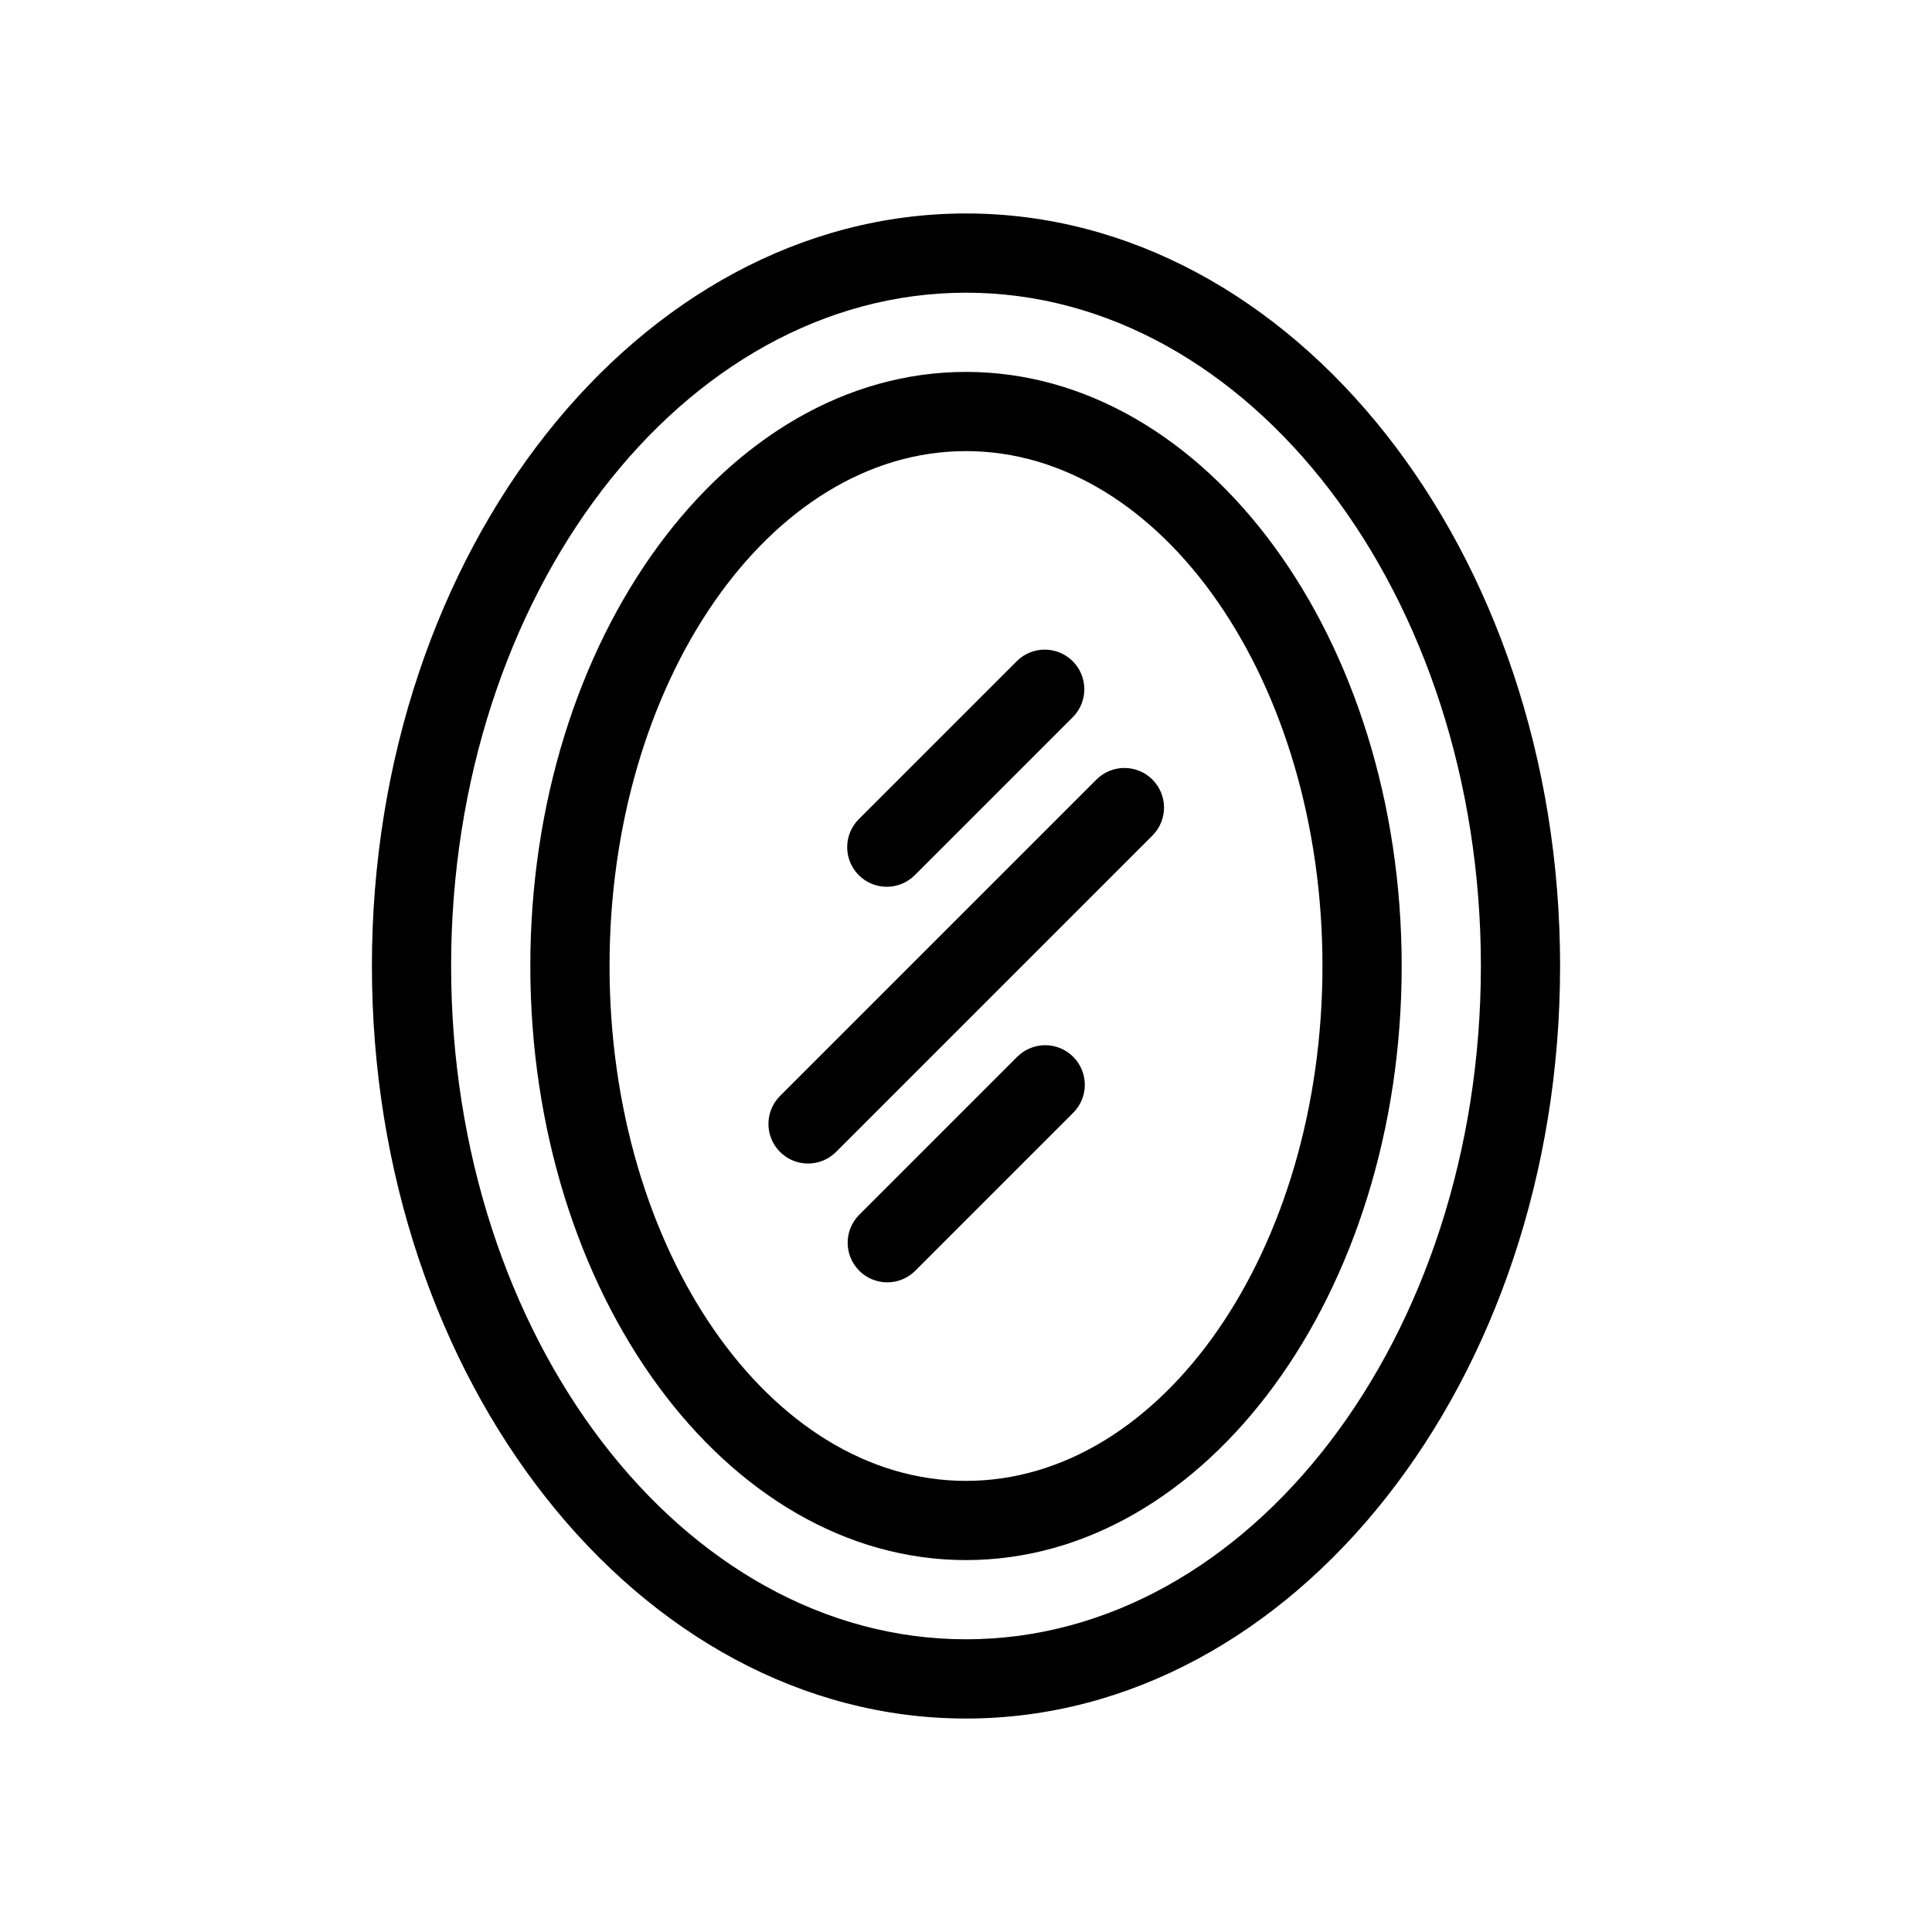
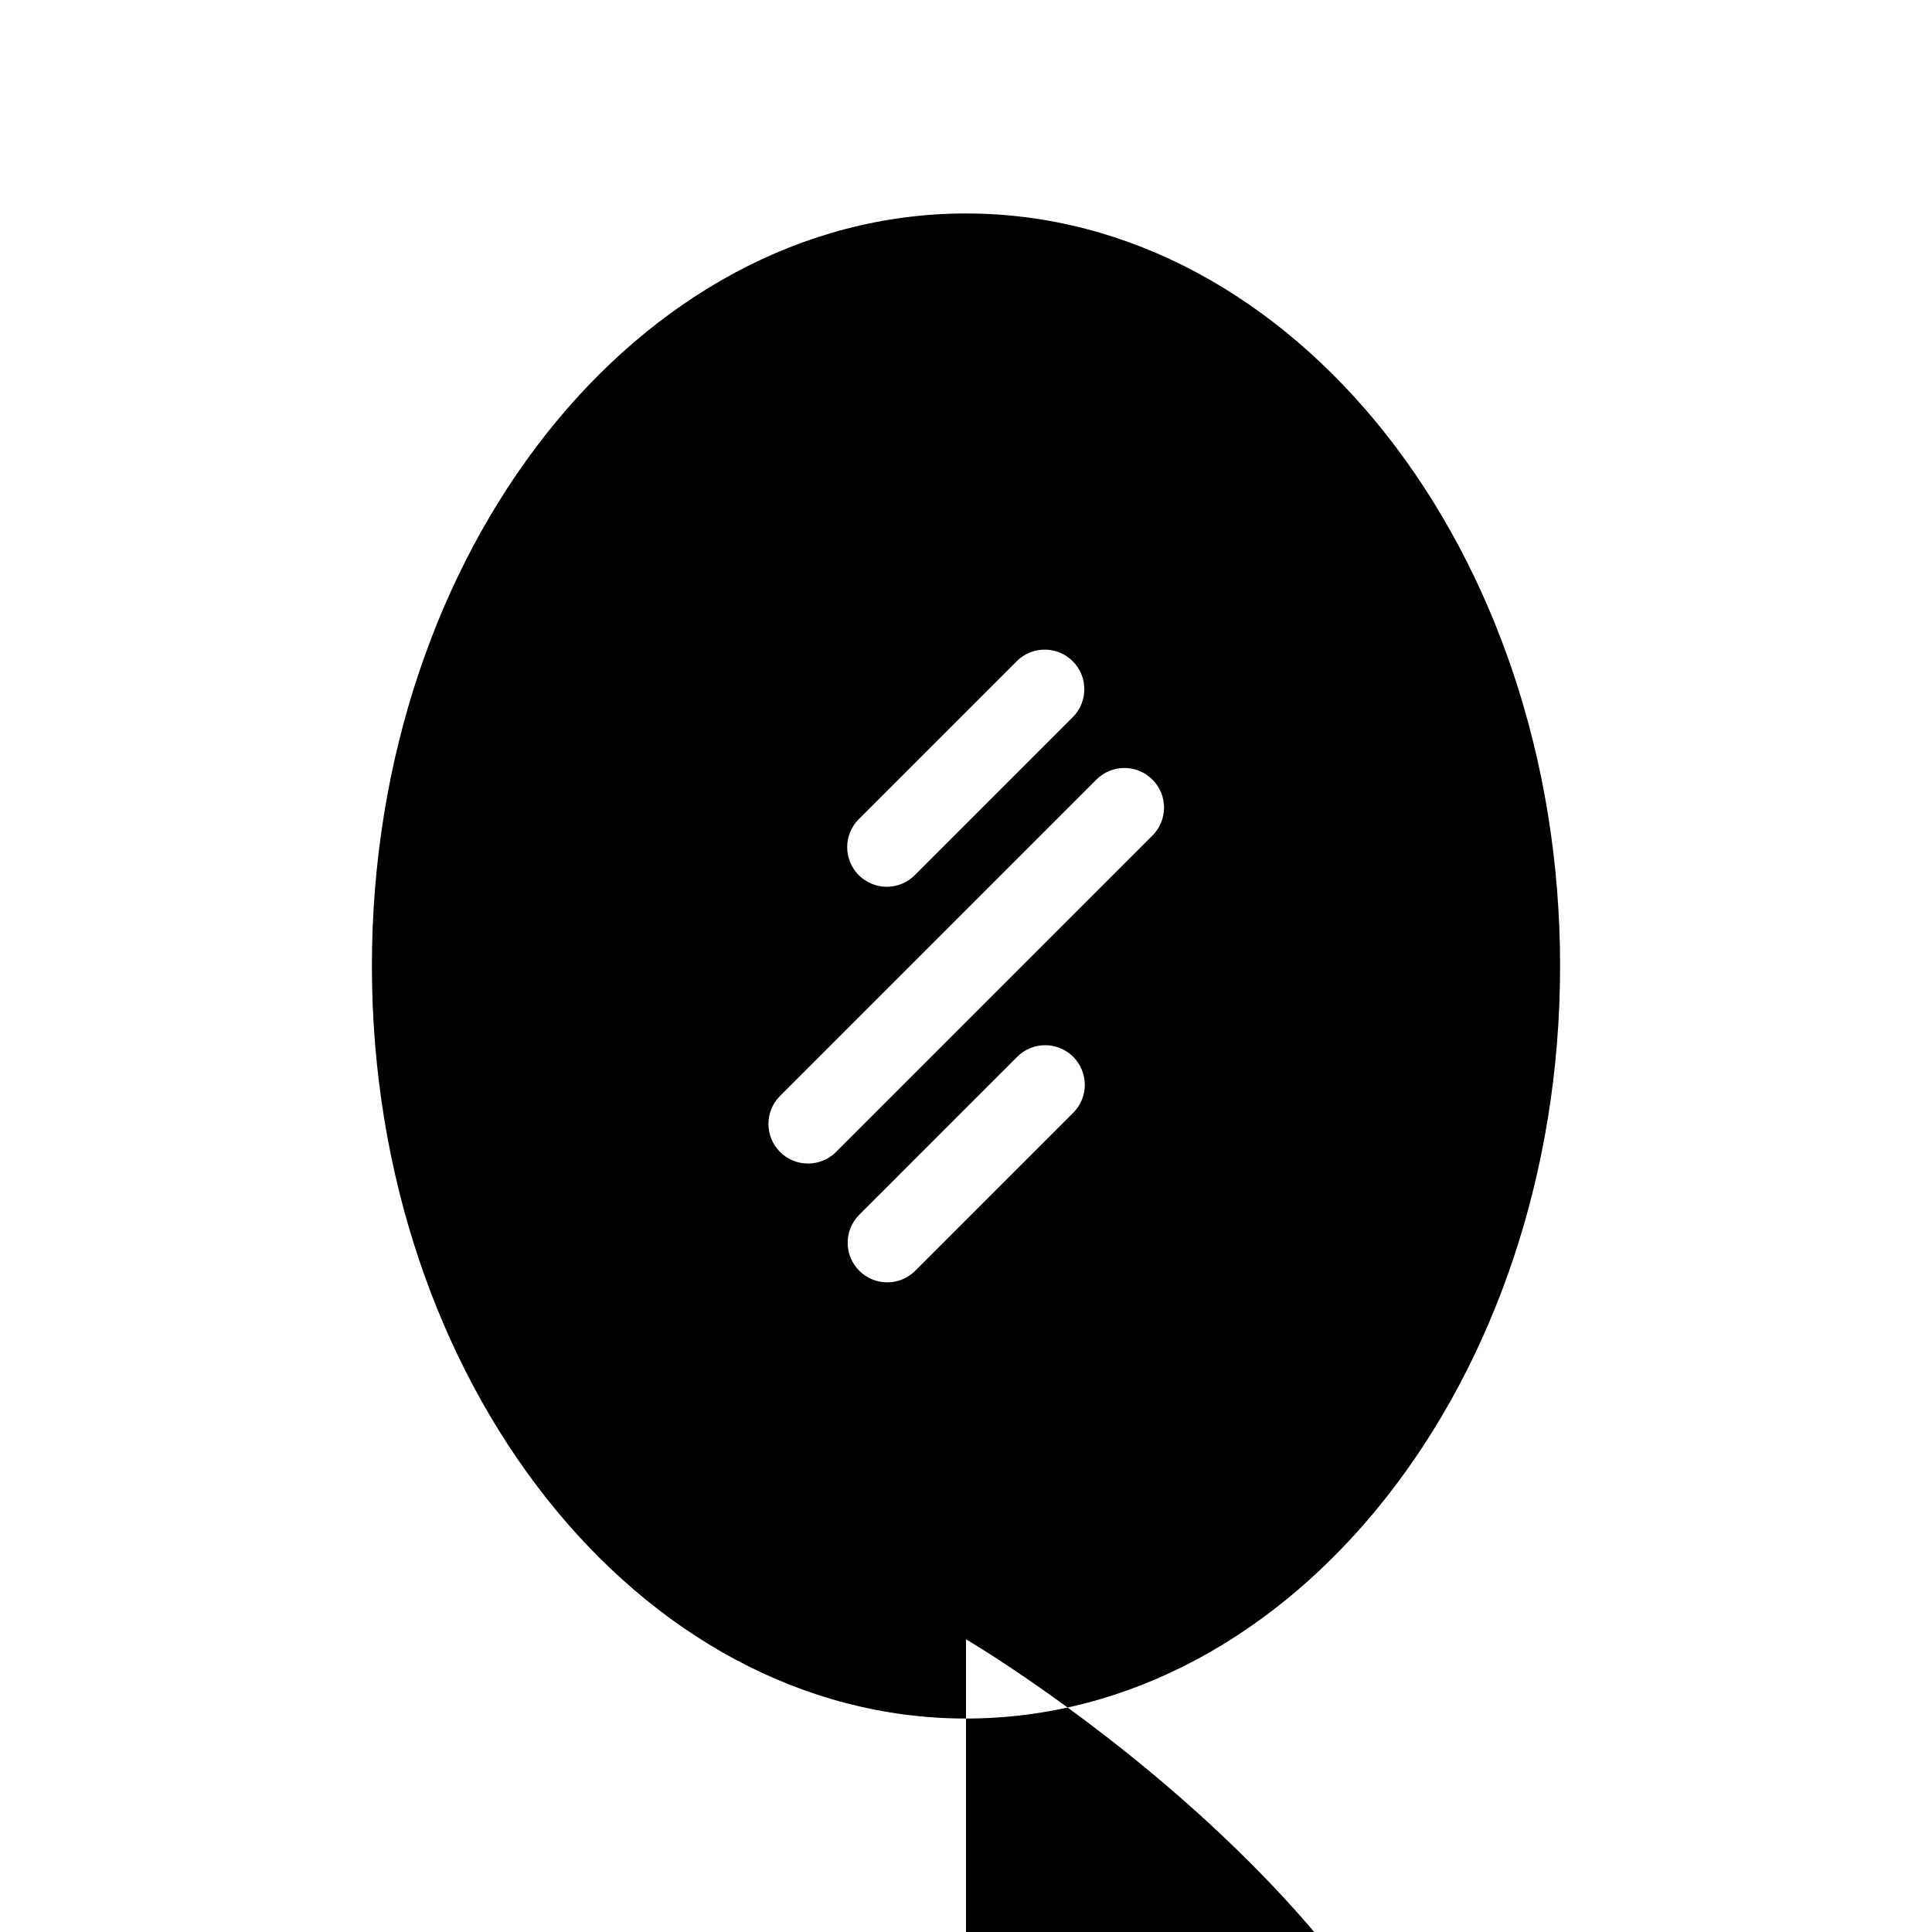
<svg xmlns="http://www.w3.org/2000/svg" fill="#000000" width="800px" height="800px" version="1.1" viewBox="144 144 512 512">
-   <path d="m400 200.57c-86.812 0-157.44 89.461-157.44 199.43 0 109.96 70.629 199.43 157.44 199.43s157.44-89.461 157.44-199.43c-0.004-109.96-70.625-199.43-157.44-199.43zm0 377.86c-75.242 0-136.45-80.043-136.45-178.43 0-98.387 61.207-178.43 136.45-178.43s136.45 80.043 136.45 178.43c-0.004 98.387-61.215 178.43-136.45 178.43zm0-335.87c-63.664 0-115.46 70.629-115.46 157.44s51.793 157.44 115.46 157.44 115.46-70.629 115.46-157.44c-0.004-86.812-51.797-157.44-115.46-157.44zm0 293.89c-52.086 0-94.465-61.207-94.465-136.45s42.379-136.45 94.465-136.45 94.465 61.207 94.465 136.45c-0.004 75.238-42.375 136.45-94.465 136.45zm-28.414-160.52c-1.969-1.965-3.074-4.637-3.074-7.418 0-2.785 1.105-5.453 3.074-7.422l41.984-41.984c4.117-3.977 10.664-3.922 14.715 0.129 4.047 4.047 4.106 10.594 0.125 14.711l-41.984 41.984c-1.965 1.969-4.637 3.078-7.418 3.078-2.785 0-5.453-1.109-7.422-3.078zm56.824 48.137c1.969 1.969 3.078 4.637 3.078 7.422 0 2.781-1.109 5.453-3.078 7.418l-41.984 41.984c-4.117 3.977-10.664 3.922-14.711-0.129-4.051-4.047-4.106-10.594-0.129-14.711l41.984-41.984c1.969-1.969 4.637-3.078 7.422-3.078 2.781 0 5.453 1.109 7.418 3.078zm20.992-73.473c1.969 1.969 3.078 4.637 3.078 7.422 0 2.781-1.109 5.453-3.078 7.418l-83.969 83.969c-4.117 3.981-10.664 3.922-14.711-0.125-4.051-4.051-4.106-10.598-0.129-14.715l83.969-83.969c1.969-1.969 4.637-3.074 7.422-3.074 2.781 0 5.453 1.105 7.418 3.074z" />
+   <path d="m400 200.57c-86.812 0-157.44 89.461-157.44 199.43 0 109.96 70.629 199.43 157.44 199.43s157.44-89.461 157.44-199.43c-0.004-109.96-70.625-199.43-157.44-199.43zm0 377.86s136.45 80.043 136.45 178.43c-0.004 98.387-61.215 178.43-136.45 178.43zm0-335.87c-63.664 0-115.46 70.629-115.46 157.44s51.793 157.44 115.46 157.44 115.46-70.629 115.46-157.44c-0.004-86.812-51.797-157.44-115.46-157.44zm0 293.89c-52.086 0-94.465-61.207-94.465-136.45s42.379-136.45 94.465-136.45 94.465 61.207 94.465 136.45c-0.004 75.238-42.375 136.45-94.465 136.45zm-28.414-160.52c-1.969-1.965-3.074-4.637-3.074-7.418 0-2.785 1.105-5.453 3.074-7.422l41.984-41.984c4.117-3.977 10.664-3.922 14.715 0.129 4.047 4.047 4.106 10.594 0.125 14.711l-41.984 41.984c-1.965 1.969-4.637 3.078-7.418 3.078-2.785 0-5.453-1.109-7.422-3.078zm56.824 48.137c1.969 1.969 3.078 4.637 3.078 7.422 0 2.781-1.109 5.453-3.078 7.418l-41.984 41.984c-4.117 3.977-10.664 3.922-14.711-0.129-4.051-4.047-4.106-10.594-0.129-14.711l41.984-41.984c1.969-1.969 4.637-3.078 7.422-3.078 2.781 0 5.453 1.109 7.418 3.078zm20.992-73.473c1.969 1.969 3.078 4.637 3.078 7.422 0 2.781-1.109 5.453-3.078 7.418l-83.969 83.969c-4.117 3.981-10.664 3.922-14.711-0.125-4.051-4.051-4.106-10.598-0.129-14.715l83.969-83.969c1.969-1.969 4.637-3.074 7.422-3.074 2.781 0 5.453 1.105 7.418 3.074z" />
</svg>